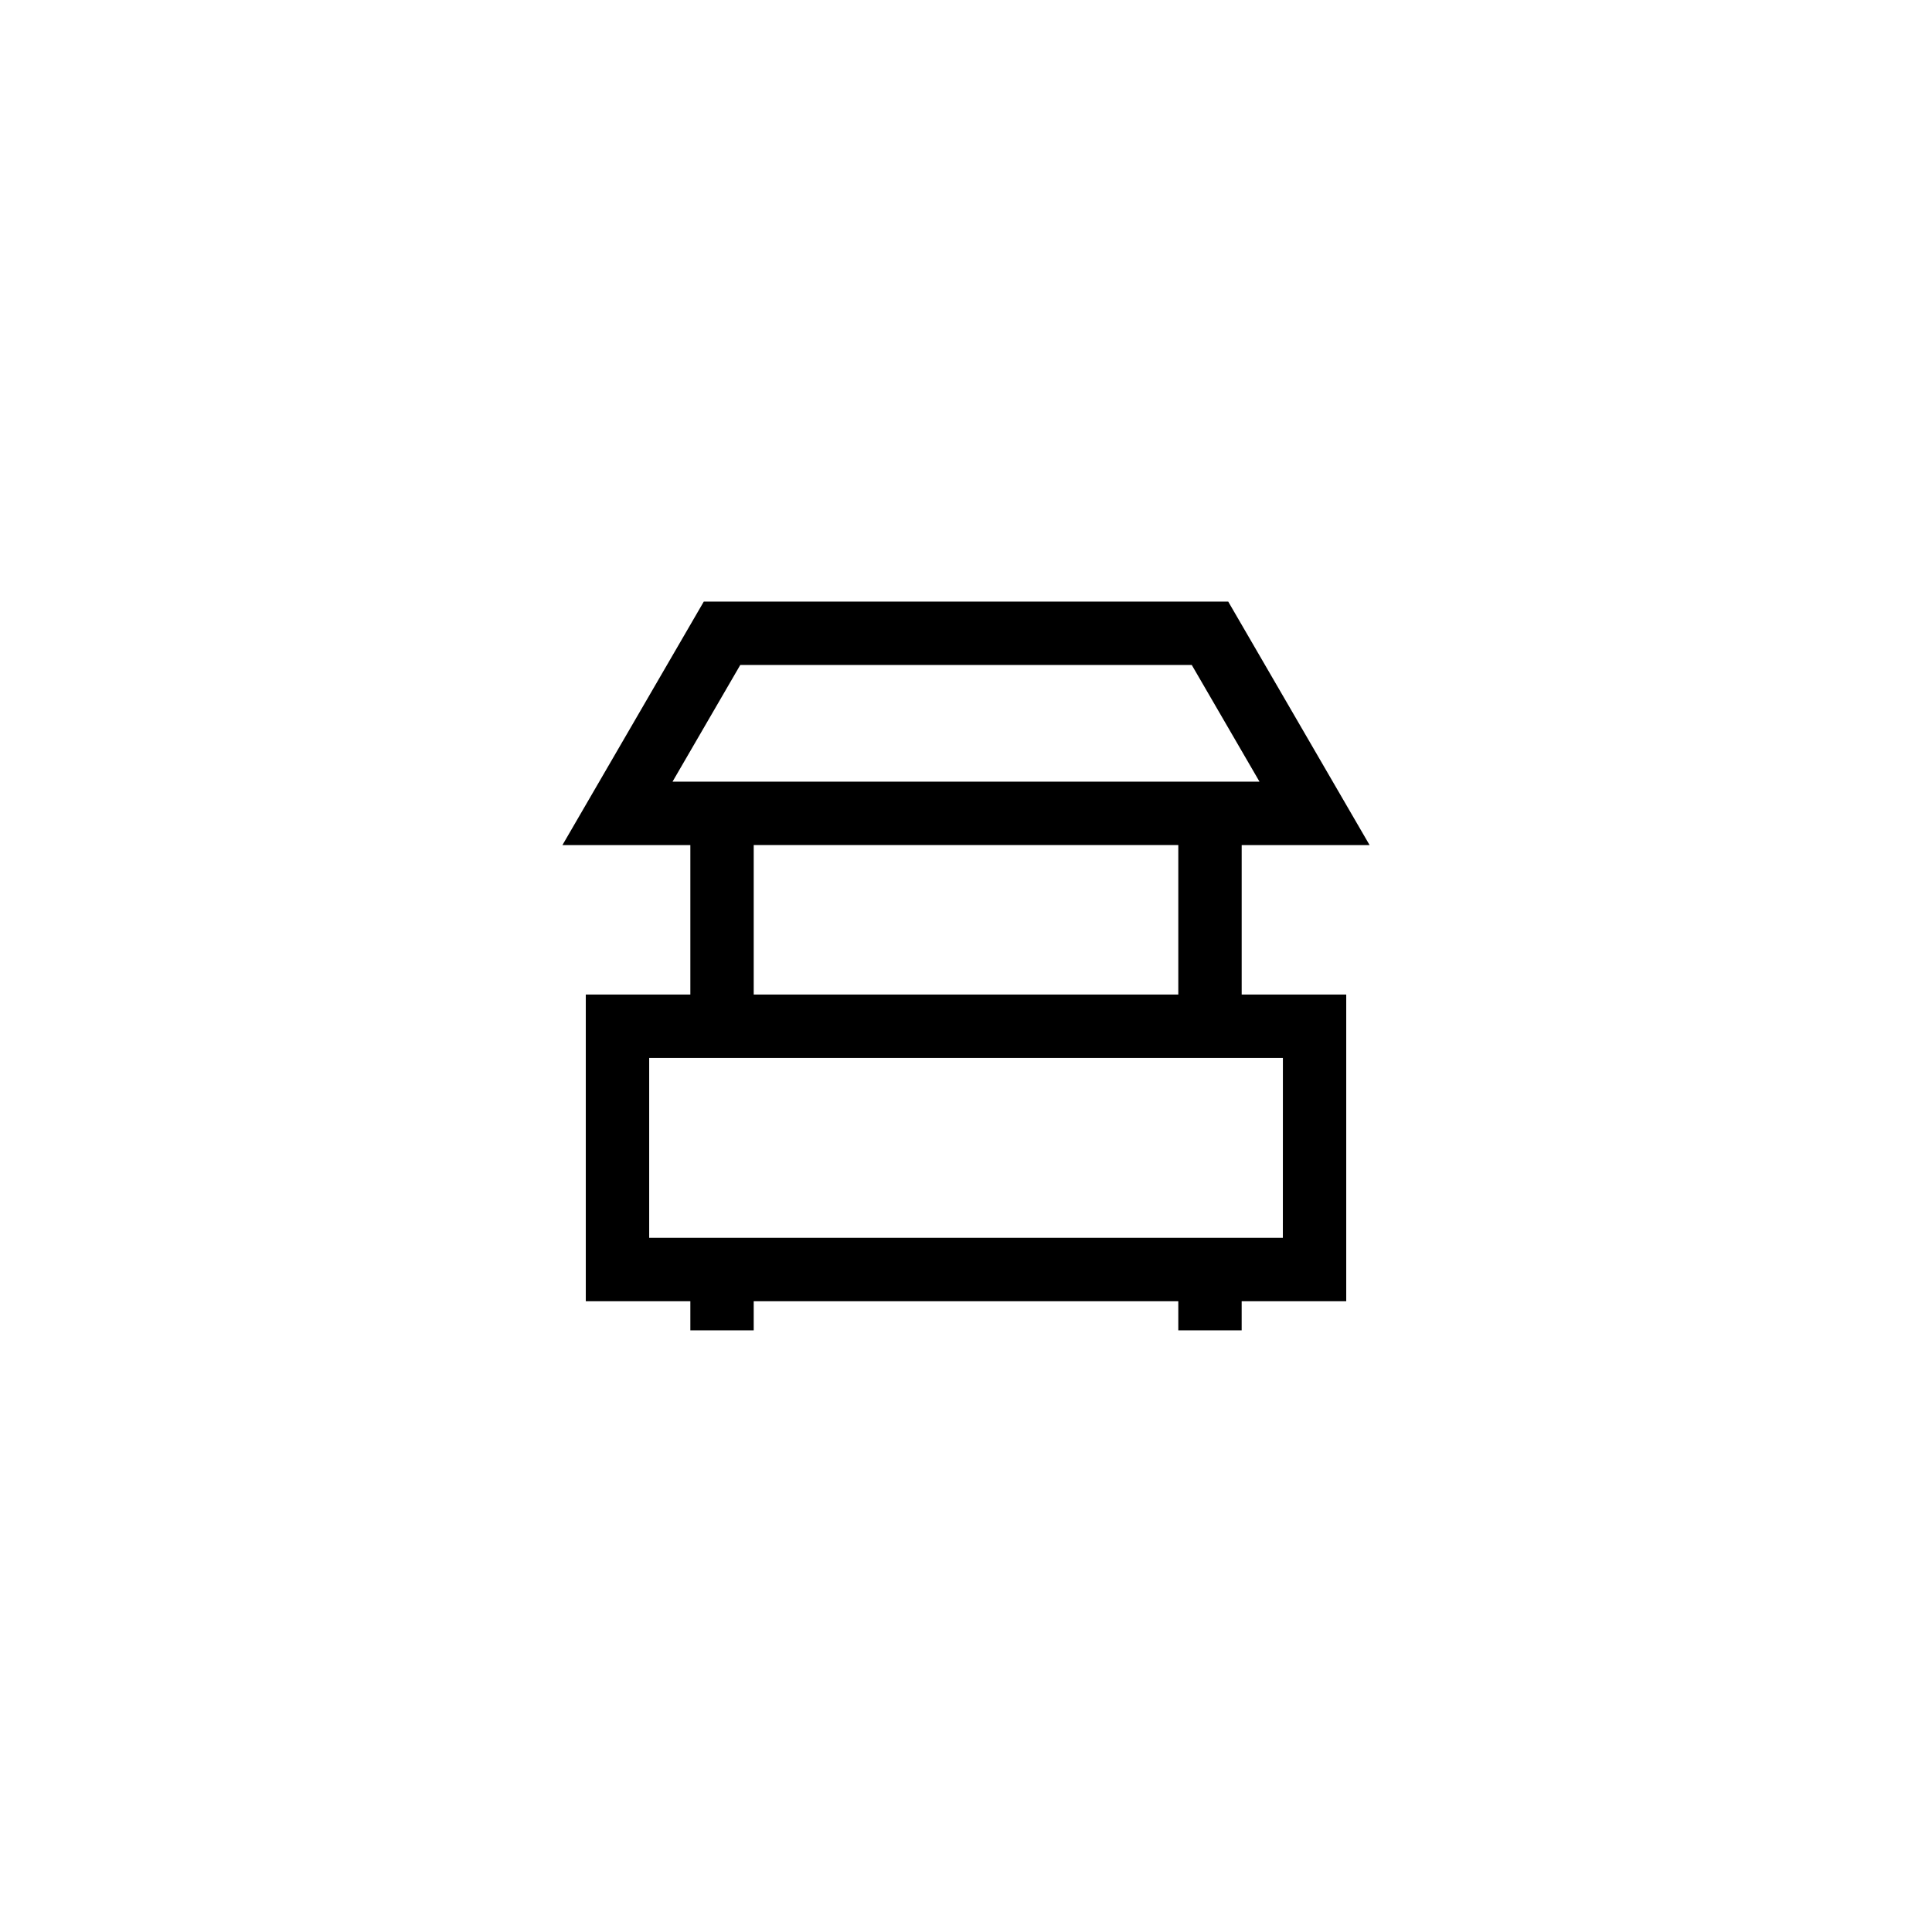
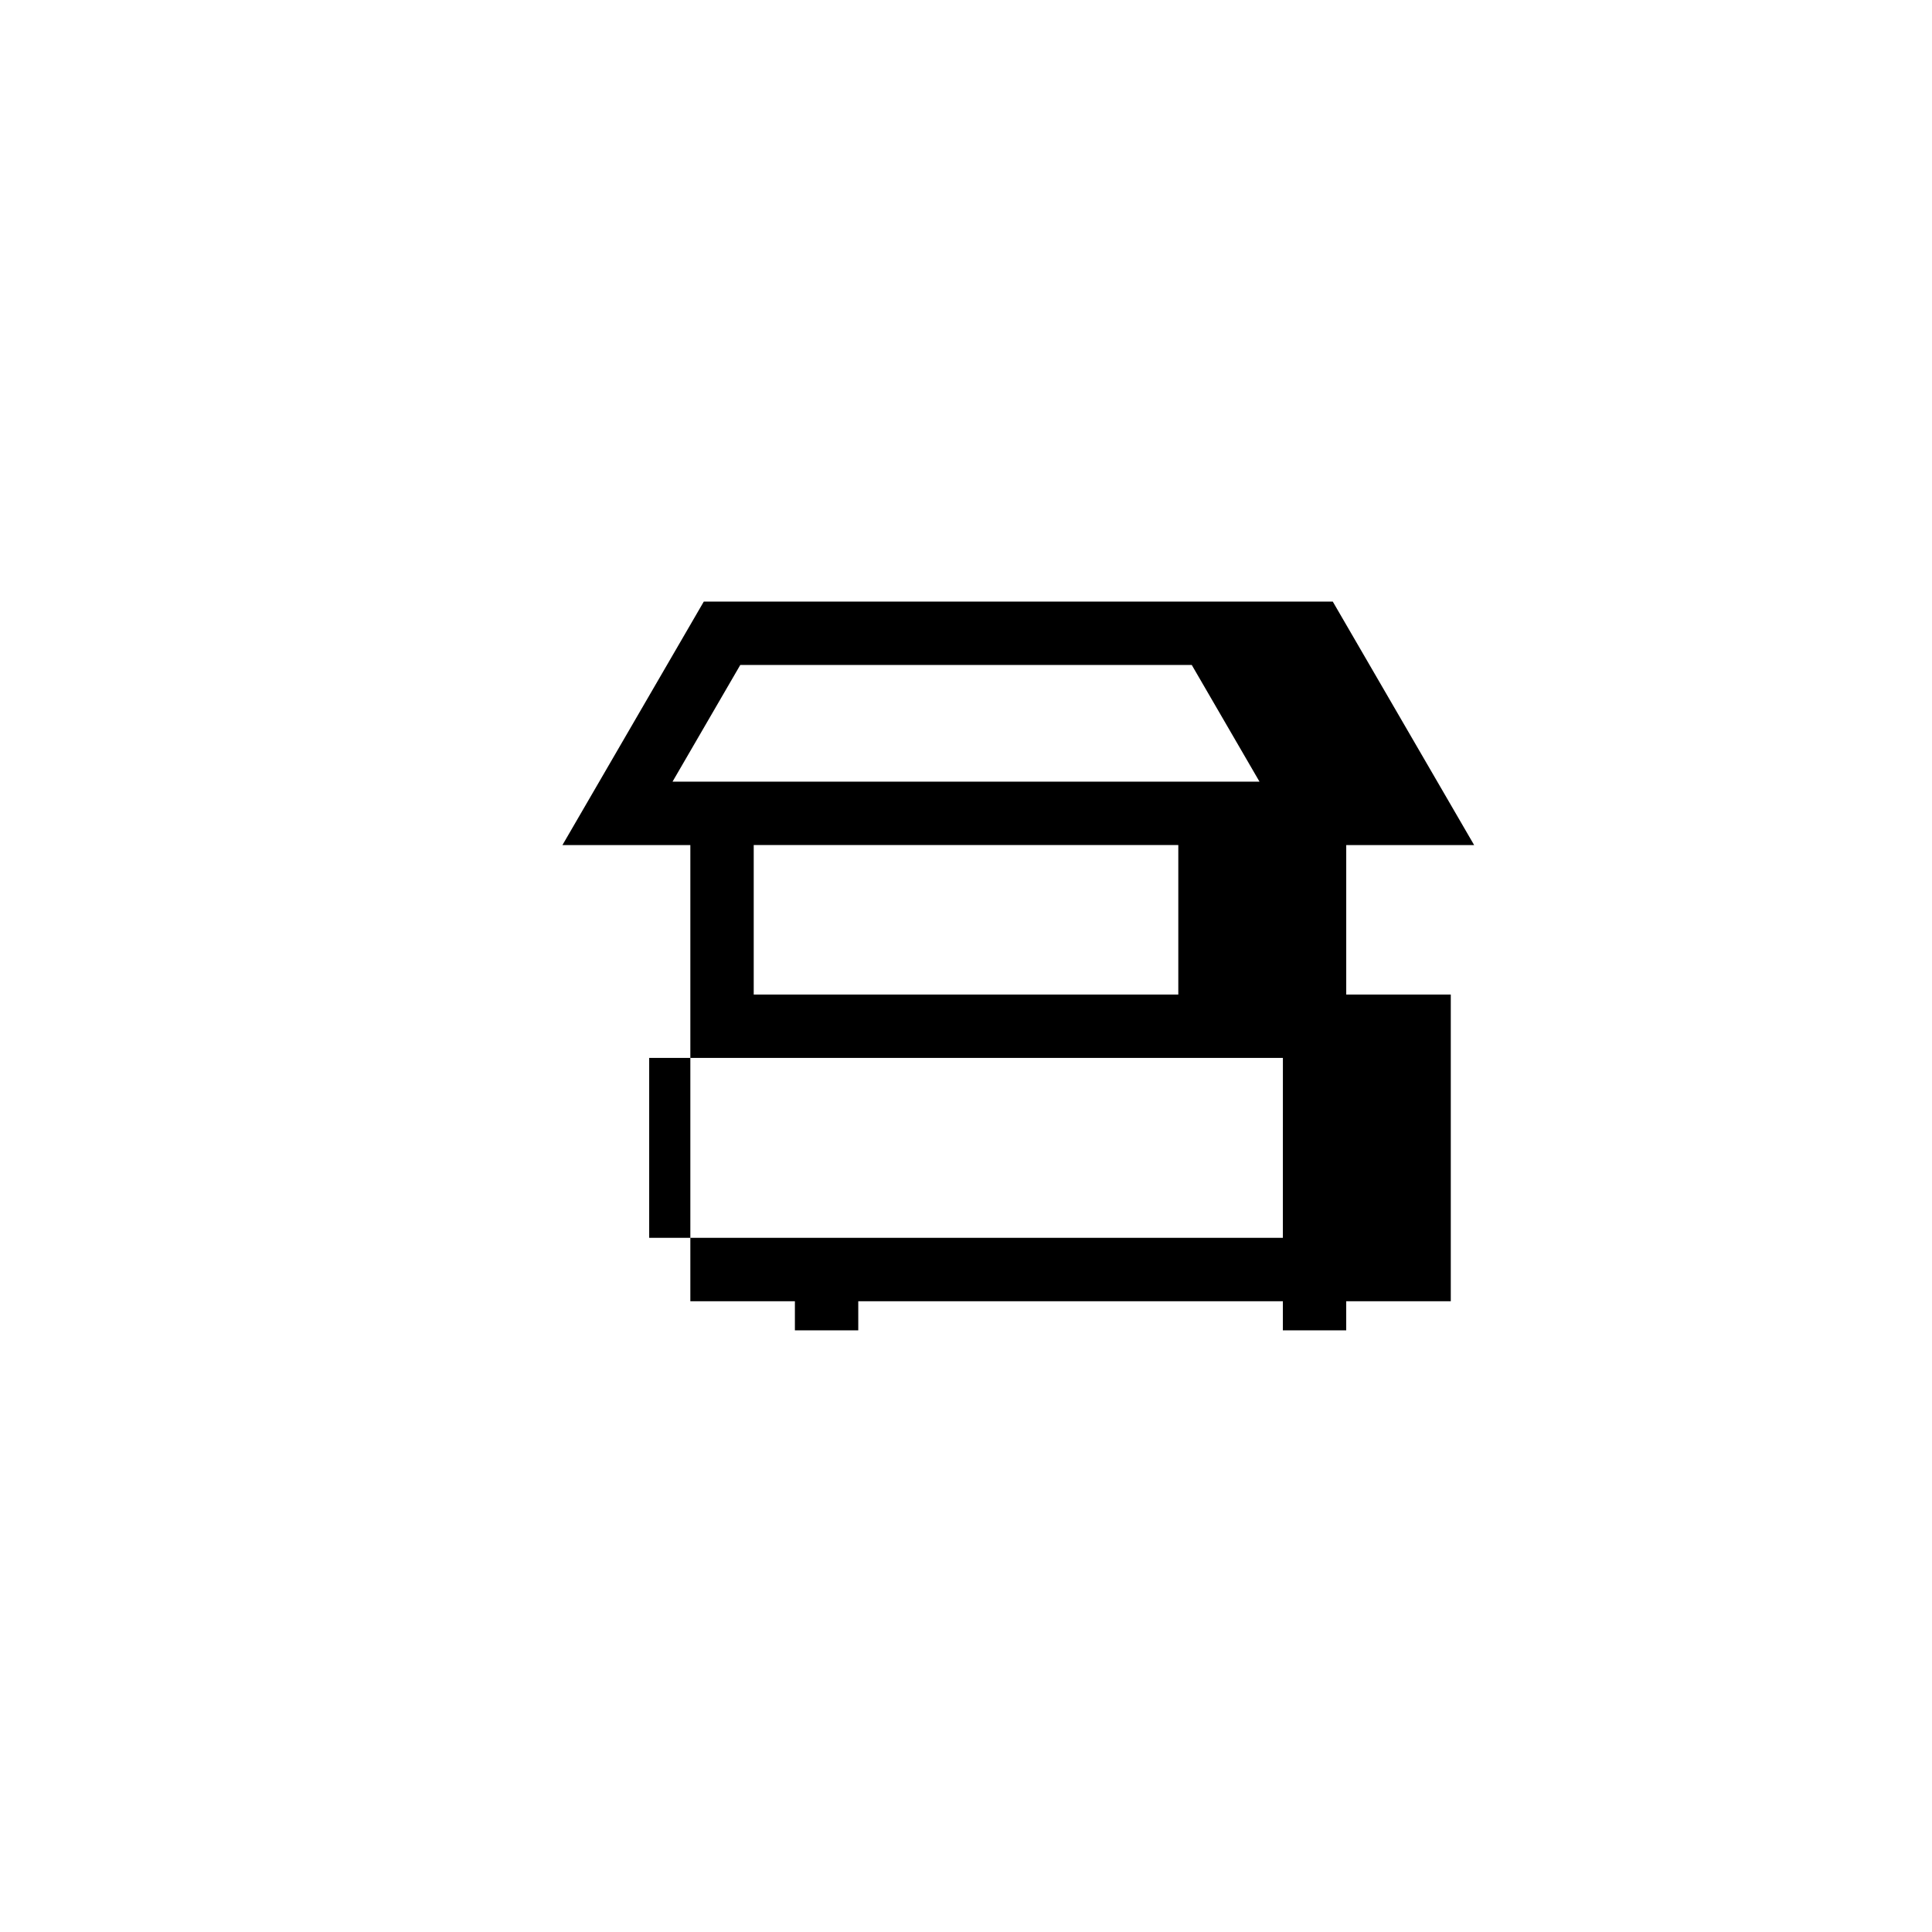
<svg xmlns="http://www.w3.org/2000/svg" fill="#000000" width="800px" height="800px" version="1.1" viewBox="144 144 512 512">
-   <path d="m330.51 303.43-37.457 64.52h33.895v39.617h-27.707v81.27h27.707v7.723h16.793v-7.719h112.52v7.719h16.793v-7.719l27.711-0.004v-81.27h-27.707v-39.617h33.895l-37.461-64.52zm153.46 168.61h-167.93v-47.684h167.94zm-27.707-64.477h-112.52v-39.617h112.52zm-134.04-56.41 17.957-30.93h119.65l17.957 30.93z" />
+   <path d="m330.51 303.43-37.457 64.52h33.895v39.617v81.27h27.707v7.723h16.793v-7.719h112.52v7.719h16.793v-7.719l27.711-0.004v-81.27h-27.707v-39.617h33.895l-37.461-64.52zm153.46 168.61h-167.93v-47.684h167.94zm-27.707-64.477h-112.52v-39.617h112.52zm-134.04-56.41 17.957-30.93h119.65l17.957 30.93z" />
</svg>